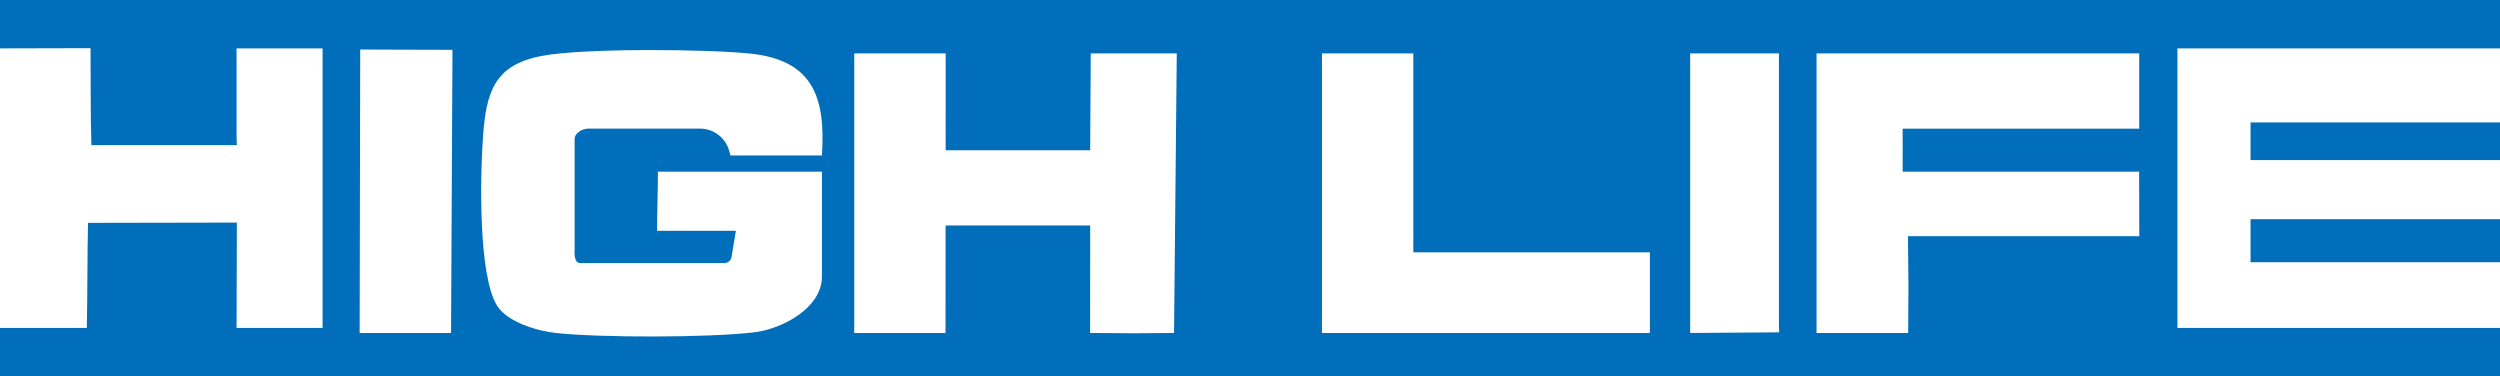
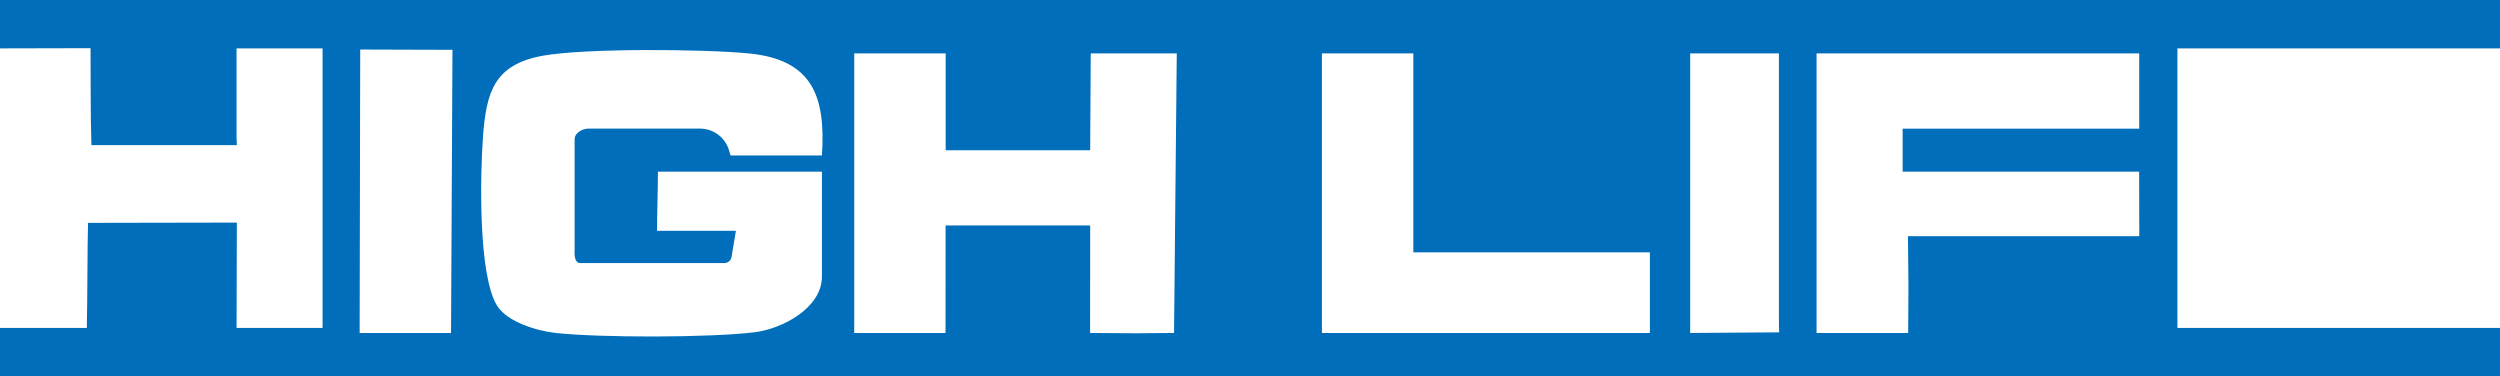
<svg xmlns="http://www.w3.org/2000/svg" viewBox="0 0 348.75 52.5">
  <defs>
    <style>
      .cls-1 {
        fill: #fff;
      }

      .cls-2 {
        fill: #006eba;
      }
    </style>
  </defs>
  <g id="_Слой_2" data-name="Слой 2">
    <rect class="cls-1" width="348.75" height="52.5" />
  </g>
  <g id="_Слой_1" data-name="Слой 1">
    <g>
      <path class="cls-2" d="M33.04,31.05l-.04,14.7h12V6.75h-12v12.38l.04,1.12H12.75c-.14-4.25-.08-9.41-.12-13.53l-12.63.03V0h348.75v6.75h-45v39h45v6.75H0v-6.75h12.11c.1-4.39.07-10.93.17-14.66M63.12,6.95l-12.87-.04-.08,39.54h12.75l.2-39.51ZM114.66,21.7c.54-8.25-1.31-13.36-10.13-14.24-6.18-.62-23.08-.76-28.9.33-6.68,1.25-7.79,5.03-8.25,11.25-.4,5.38-.68,19.34,1.96,23.6,1.42,2.29,5.59,3.53,8.19,3.81,6.37.68,21.33.66,27.67-.09,3.88-.46,9.46-3.37,9.46-7.79v-14.62h-22.88c0,2.77-.12,5.53-.12,8.25h11l-.61,3.65c-.08.49-.51.85-1.01.85h-20.13c-.91-.05-.75-1.63-.75-1.88v-15.38c0-.27.09-.54.27-.75,0,0,0,0,.01-.01.43-.48,1.05-.74,1.69-.74h15.52c1.86,0,3.5,1.22,4.04,3l.22.75h12.75ZM119.16,46.45h12.74v-1.12s.01-13.88.01-13.88h20.17s-.01,15-.01,15l6.32.04,5.39-.04.38-39h-12c0,4.18-.08,9.34-.08,13.51h-1.04s-19.12,0-19.12,0V7.45h-12.75v37.12M197.16,7.45h-12.75v39h45.75v-11.25h-33V7.45ZM248.16,7.45h-12.38v39l12.41-.09-.03-1.04V7.45ZM298.41,7.45h-45v39h12.78c0-3.13.04-3.6.04-6.46,0-2.25-.06-4.27-.07-7.04h32.27l-.02-9h-32.99c0-1.41,0-4.33,0-6h33V7.45Z" />
-       <path class="cls-2" d="M348.75,30.58v6c-10.75,0-24.15,0-34.8,0v-6s34.8,0,34.8,0Z" />
-       <rect class="cls-2" x="313.95" y="17.08" width="34.81" height="5.25" />
    </g>
  </g>
</svg>